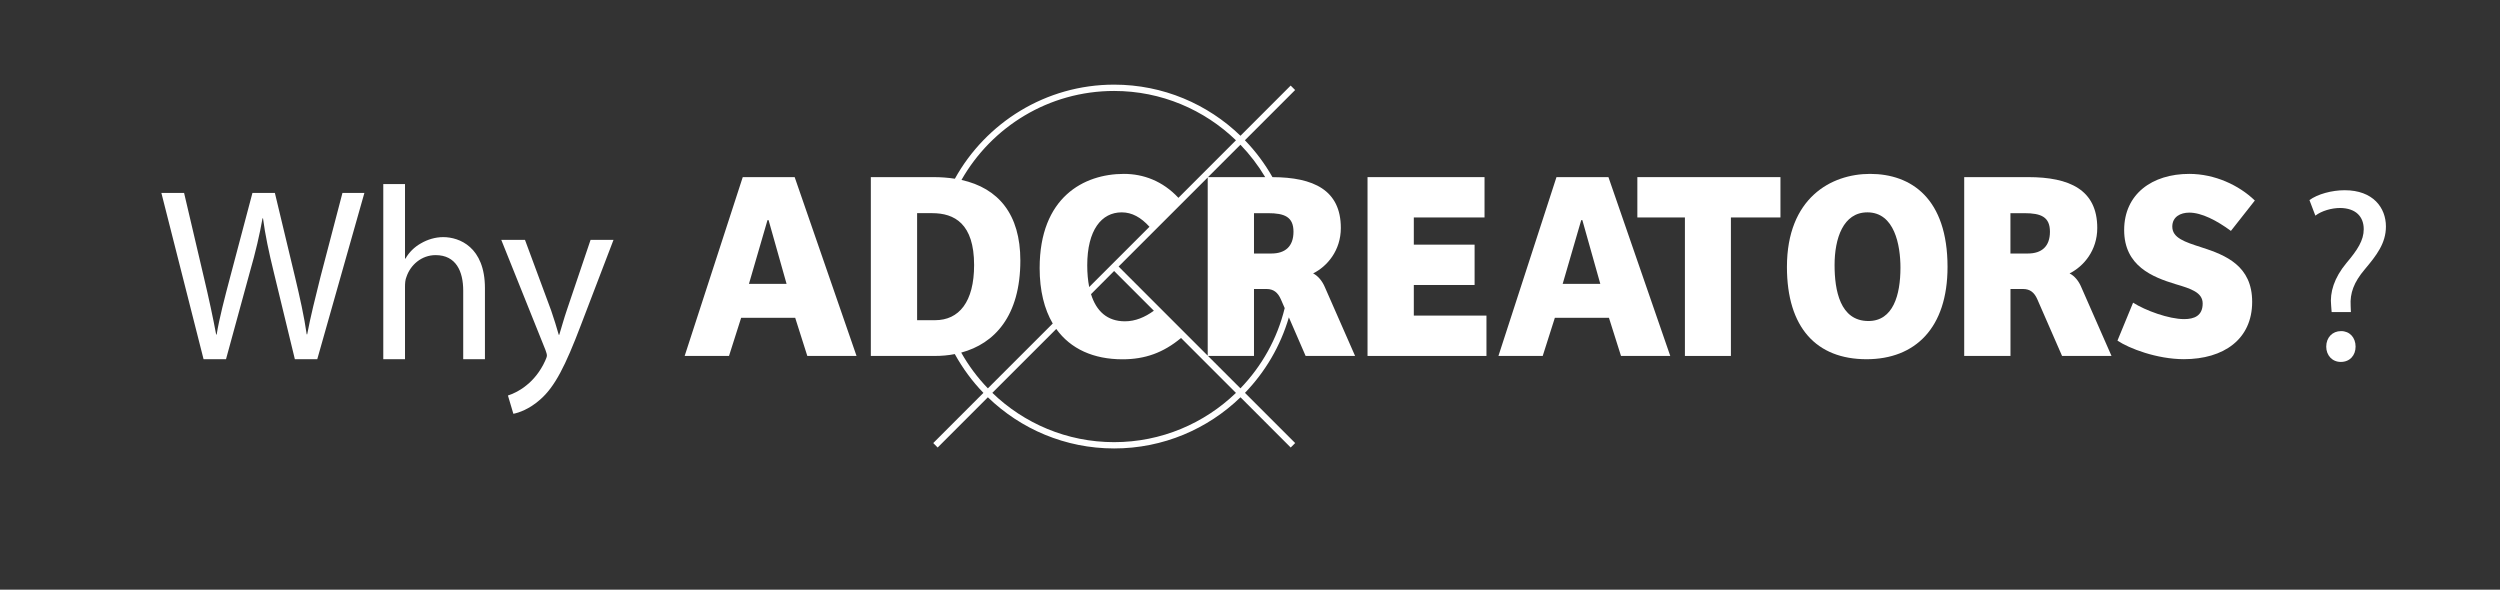
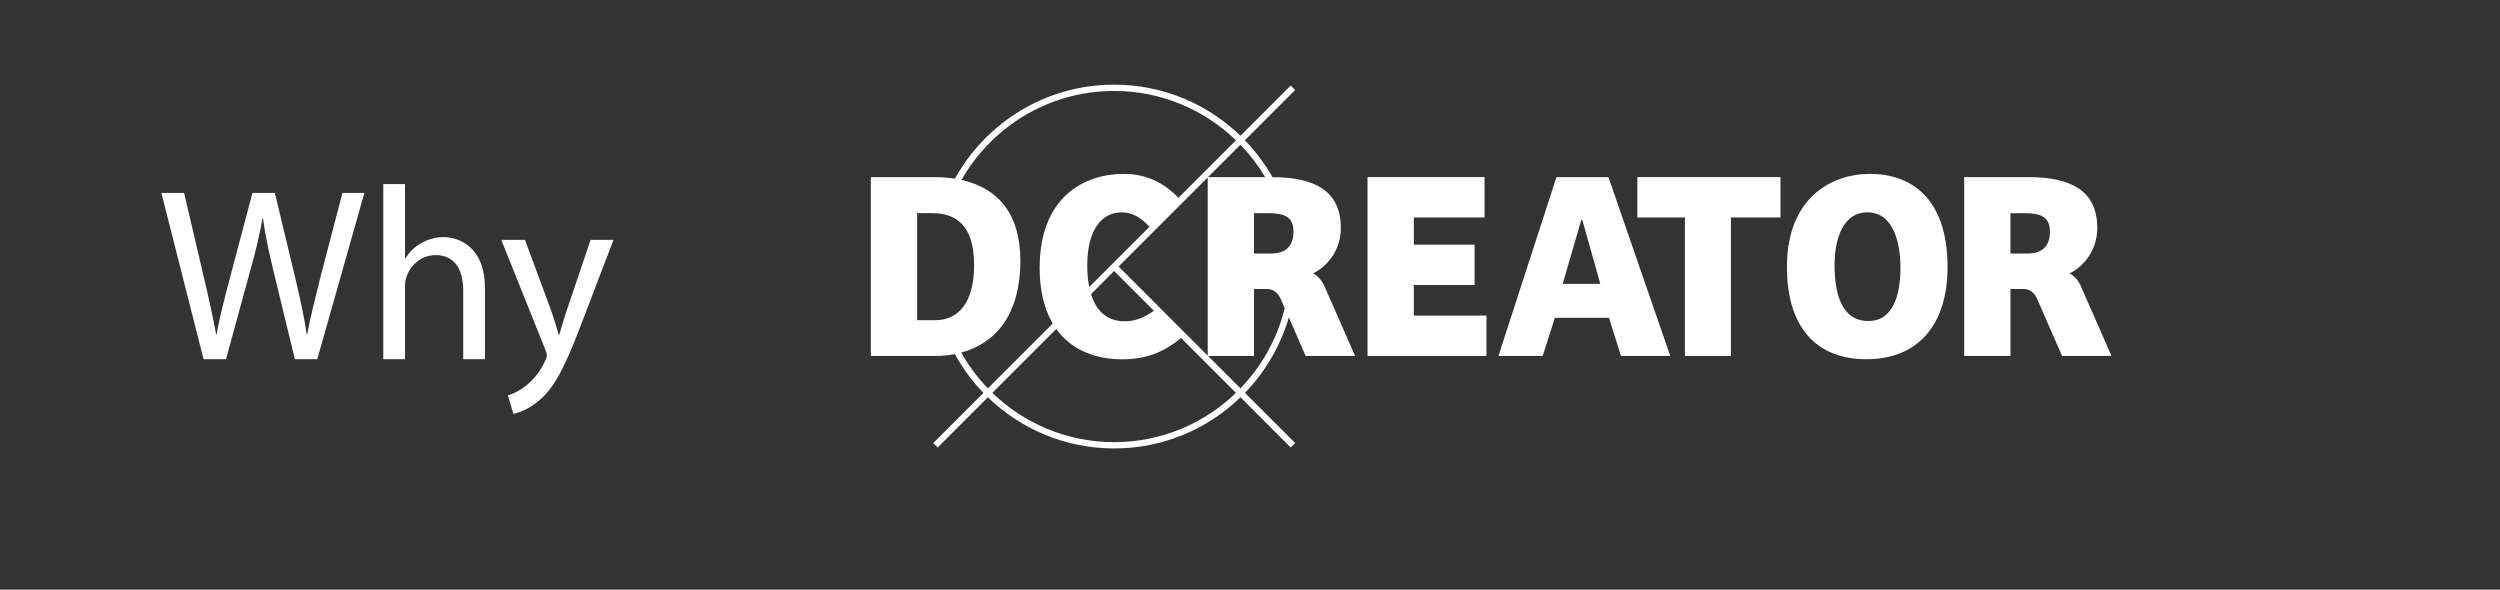
<svg xmlns="http://www.w3.org/2000/svg" version="1.1" id="Layer_1" x="0px" y="0px" width="121.542px" height="28.667px" viewBox="33.875 0 121.542 28.667" enable-background="new 33.875 0 121.542 28.667" xml:space="preserve">
  <rect x="33.875" y="0" width="121.542" height="28.667" fill="#333333" stroke="none" />
  <g>
    <g>
-       <path fill="#FFFFFF" d="M69.985,8.611l-2.824,8.694h2.156l0.59-1.854h2.628l0.589,1.854h2.393l-3.008-8.694H69.985z     M70.286,13.802l0.902-3.1c0.014,0,0.039,0,0.053,0l0.875,3.1H70.286z" />
      <polygon fill="#FFFFFF" points="102.61,13.855 105.565,13.855 105.565,11.894 102.61,11.894 102.61,10.572 106.048,10.572     106.048,8.611 100.36,8.611 100.36,17.305 106.142,17.305 106.142,15.343 102.61,15.343   " />
      <path fill="#FFFFFF" d="M109.546,8.611l-2.822,8.694h2.153l0.59-1.854h2.63l0.586,1.854h2.395l-3.006-8.694H109.546z     M109.847,13.802l0.902-3.1c0.014,0,0.038,0,0.055,0l0.873,3.1H109.847z" />
      <polygon fill="#FFFFFF" points="113.478,10.572 115.79,10.572 115.79,17.305 118.026,17.305 118.026,10.572 120.435,10.572     120.435,8.611 113.478,8.611   " />
      <path fill="#FFFFFF" d="M124.79,8.454c-1.896,0-4.04,1.177-4.04,4.524c0,2.955,1.438,4.486,3.871,4.486    c2.364,0,3.937-1.518,3.937-4.486C128.558,9.658,126.804,8.454,124.79,8.454z M124.712,15.607c-1.385,0-1.646-1.504-1.646-2.721    c0-1.294,0.418-2.562,1.595-2.562c1.321,0,1.608,1.595,1.608,2.694C126.269,14.338,125.916,15.607,124.712,15.607z" />
      <path fill="#FFFFFF" d="M134.491,13.292c0.681-0.339,1.346-1.111,1.346-2.209c0-1.857-1.346-2.472-3.359-2.472h-3.11v8.694h2.25    V14.05h0.614c0.338,0,0.547,0.171,0.69,0.498l1.204,2.757h2.404l-1.465-3.334C134.937,13.658,134.728,13.41,134.491,13.292z     M132.465,12.325h-0.849v-1.961h0.679c0.812,0,1.242,0.183,1.242,0.902C133.537,11.984,133.131,12.325,132.465,12.325z" />
-       <path fill="#FFFFFF" d="M140.899,12.023c-0.812-0.261-1.414-0.457-1.414-1.006c0-0.483,0.406-0.68,0.824-0.68    c0.602,0,1.334,0.38,2.026,0.889l1.163-1.477c-0.771-0.746-1.947-1.295-3.189-1.295c-1.805,0-3.164,0.98-3.164,2.732    s1.389,2.289,2.498,2.628c0.758,0.223,1.319,0.406,1.319,0.942c0,0.601-0.417,0.758-0.901,0.758c-0.746,0-1.883-0.418-2.482-0.799    l-0.76,1.845c0.562,0.379,1.921,0.902,3.229,0.902c1.937,0,3.32-0.969,3.32-2.787C143.37,12.926,142.089,12.403,140.899,12.023z" />
      <path fill="#FFFFFF" d="M97.715,13.292c0.681-0.339,1.347-1.111,1.347-2.209c0-1.847-1.332-2.464-3.324-2.471    c-0.371-0.654-0.819-1.257-1.34-1.793l2.442-2.442L96.623,4.16l-2.44,2.441c-1.592-1.538-3.759-2.486-6.143-2.486    c-3.327,0-6.232,1.85-7.742,4.574c-0.324-0.051-0.673-0.078-1.04-0.078h-3.046v8.694h3.1c0.336,0,0.666-0.027,0.982-0.091    c0.382,0.688,0.846,1.324,1.391,1.886l-2.439,2.44l0.215,0.217l2.441-2.442c1.593,1.539,3.757,2.487,6.14,2.487    c2.384,0,4.551-0.948,6.142-2.487l2.441,2.442l0.217-0.217l-2.441-2.44c0.984-1.021,1.725-2.272,2.135-3.671l0.814,1.876h2.405    l-1.465-3.334C98.16,13.658,97.95,13.41,97.715,13.292z M96.76,11.265c0,0.719-0.407,1.06-1.073,1.06H94.84v-1.961h0.679    C96.329,10.363,96.76,10.546,96.76,11.265z M95.385,8.611h-2.78l1.576-1.575C94.64,7.512,95.044,8.04,95.385,8.611z     M88.258,12.958l4.332-4.33v8.663L88.258,12.958z M88.04,13.175l1.932,1.932c-0.438,0.318-0.904,0.514-1.406,0.514    c-0.858,0-1.394-0.492-1.649-1.32L88.04,13.175z M86.828,13.955c-0.062-0.316-0.095-0.67-0.095-1.055    c0-1.713,0.692-2.576,1.675-2.576c0.501,0,0.935,0.243,1.351,0.701L86.828,13.955z M78.462,15.567v-5.204h0.732    c1.084,0,2.039,0.51,2.039,2.523c0,1.791-0.732,2.681-1.897,2.681H78.462z M80.606,17.142c1.615-0.434,2.875-1.771,2.875-4.477    c0-2.251-1.068-3.519-2.862-3.917c1.468-2.581,4.243-4.326,7.421-4.326c2.298,0,4.387,0.916,5.923,2.398l-2.797,2.798    c-0.771-0.824-1.707-1.164-2.653-1.164c-1.947,0-4.094,1.138-4.094,4.577c0,1.099,0.227,2,0.637,2.697l-3.154,3.152    C81.399,18.36,80.964,17.776,80.606,17.142z M88.04,21.496c-2.298,0-4.387-0.914-5.921-2.397l3.108-3.106    c0.699,0.973,1.815,1.475,3.219,1.475c1.102,0,1.984-0.32,2.848-1.036l2.669,2.669C92.427,20.582,90.338,21.496,88.04,21.496z     M94.181,18.88l-1.576-1.575h2.235V14.05h0.611c0.341,0,0.549,0.171,0.694,0.498l0.188,0.431    C95.972,16.472,95.214,17.808,94.181,18.88z" />
    </g>
    <g>
      <path fill="#FFFFFF" d="M43.772,17.464l-2.051-8.083h1.104l0.959,4.09c0.24,1.007,0.456,2.015,0.6,2.794h0.024    c0.132-0.804,0.384-1.763,0.66-2.807l1.08-4.078h1.091l0.983,4.102c0.228,0.959,0.444,1.919,0.564,2.771h0.024    c0.168-0.888,0.396-1.788,0.647-2.795l1.067-4.078h1.067l-2.291,8.083H48.21l-1.02-4.209c-0.252-1.032-0.42-1.823-0.528-2.639    h-0.024c-0.144,0.803-0.324,1.595-0.624,2.639l-1.151,4.209H43.772z" />
      <path fill="#FFFFFF" d="M52.509,8.949h1.056v3.622h0.024c0.168-0.3,0.432-0.563,0.755-0.743c0.312-0.18,0.684-0.3,1.08-0.3    c0.779,0,2.027,0.479,2.027,2.482v3.454h-1.056V14.13c0-0.936-0.348-1.727-1.343-1.727c-0.684,0-1.223,0.479-1.415,1.055    c-0.06,0.144-0.072,0.3-0.072,0.504v3.502h-1.056V8.949z" />
      <path fill="#FFFFFF" d="M59.397,11.66l1.271,3.43c0.132,0.385,0.276,0.84,0.372,1.188h0.024c0.108-0.348,0.228-0.791,0.372-1.211    l1.151-3.406h1.115l-1.583,4.138c-0.756,1.991-1.271,3.011-1.991,3.634c-0.516,0.456-1.031,0.636-1.295,0.684l-0.264-0.888    c0.264-0.084,0.612-0.252,0.924-0.516c0.288-0.228,0.647-0.636,0.887-1.175c0.048-0.108,0.084-0.192,0.084-0.252    c0-0.061-0.024-0.145-0.072-0.275l-2.147-5.35H59.397z" />
    </g>
    <g>
-       <path fill="#FFFFFF" d="M147.232,15.173l-0.024-0.312c-0.071-0.647,0.145-1.355,0.744-2.075c0.539-0.636,0.84-1.104,0.84-1.643    c0-0.612-0.385-1.02-1.14-1.032c-0.432,0-0.911,0.144-1.212,0.372l-0.287-0.756c0.396-0.288,1.079-0.479,1.715-0.479    c1.379,0,2.003,0.852,2.003,1.763c0,0.816-0.456,1.403-1.031,2.087c-0.528,0.624-0.72,1.151-0.684,1.763l0.012,0.312H147.232z     M146.969,16.853c0-0.444,0.3-0.756,0.72-0.756s0.707,0.312,0.707,0.756c0,0.42-0.275,0.743-0.719,0.743    C147.257,17.596,146.969,17.273,146.969,16.853z" />
-     </g>
+       </g>
  </g>
</svg>